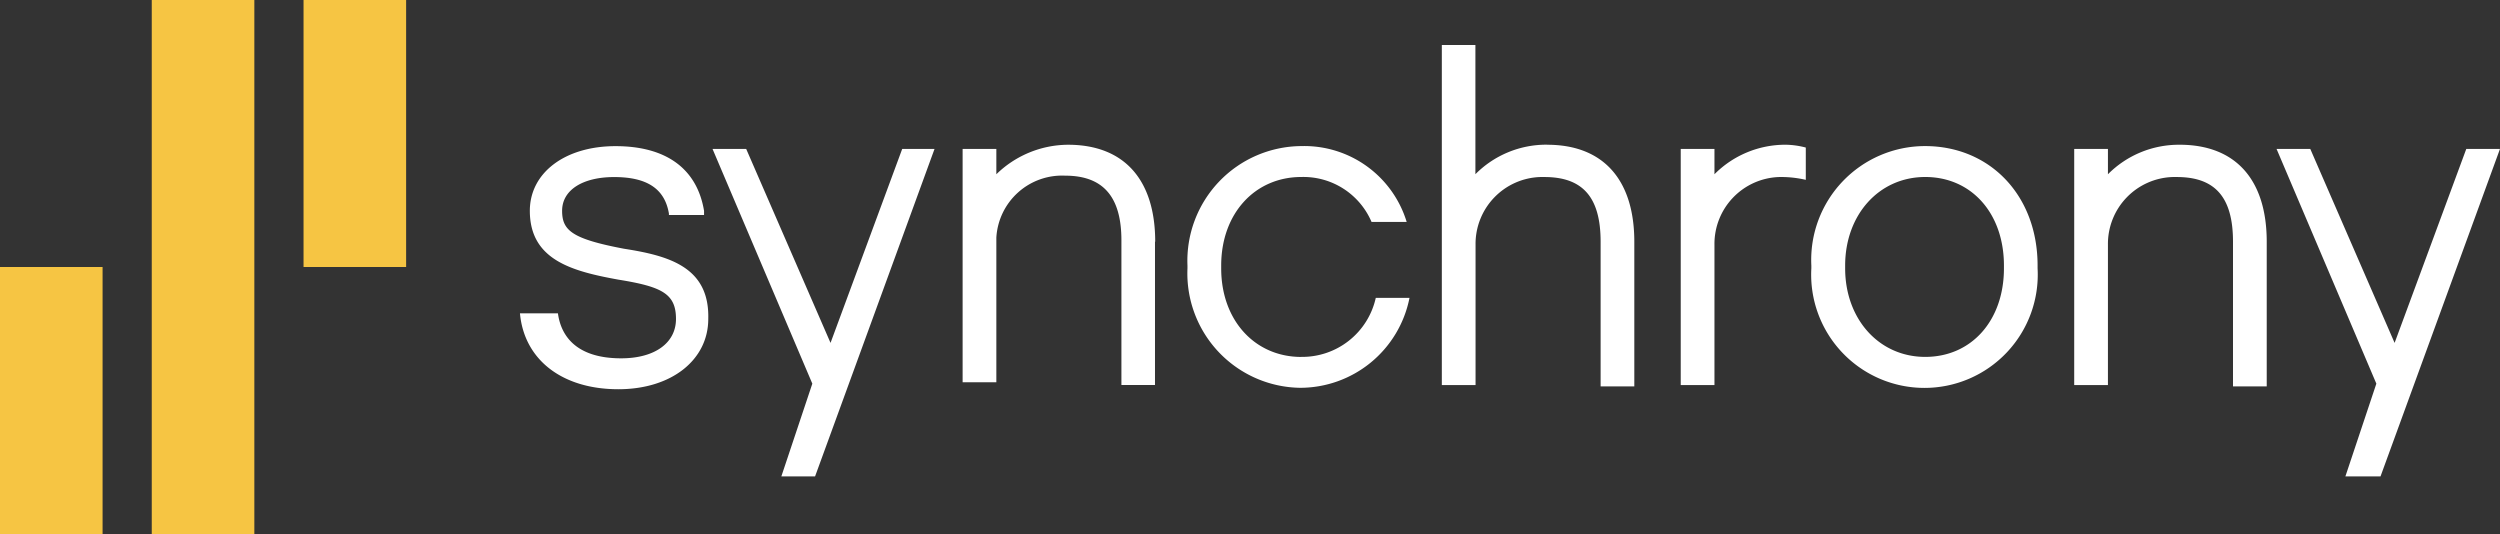
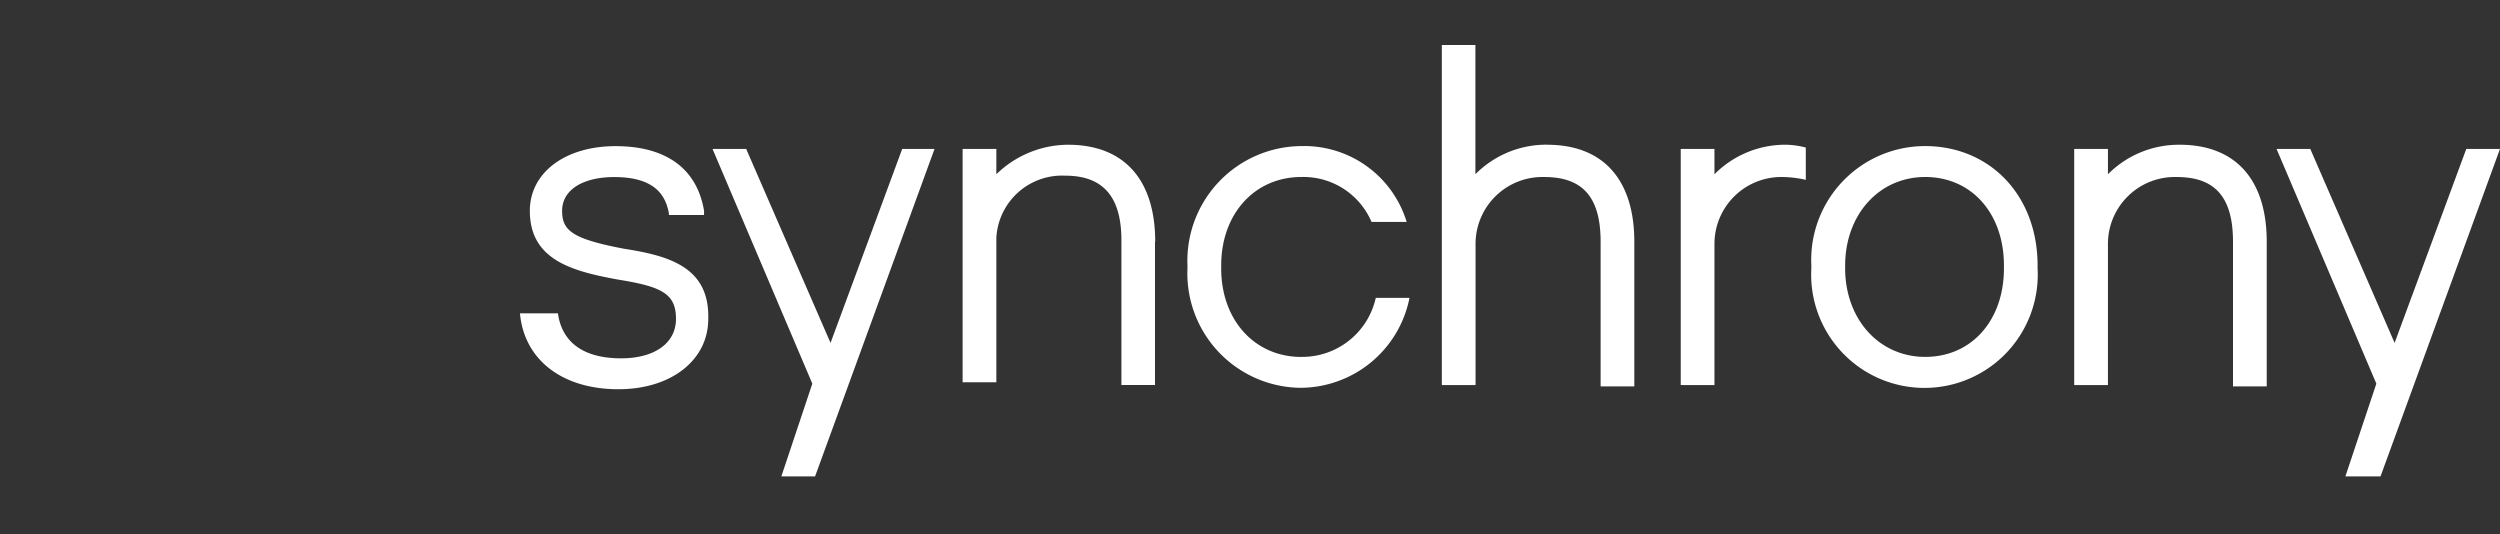
<svg xmlns="http://www.w3.org/2000/svg" id="syf-logo" width="151.882" height="32.443" viewBox="0 0 151.882 32.443">
  <rect x="0" y="0" width="151.882" height="32.443" fill="#333333" stroke="none" />
-   <path id="Path_63864" d="M24.673,0H18.441V16.221h6.232ZM6.232,16.221H0V32.442H6.232Zm9.22,16.221H9.22V0h6.232Z" fill="#f6c543" />
  <path id="Path_63865" d="M60.222,9.518,55.868,21.3,50.745,9.518H48.7l6.062,14.258L52.88,29.41h2.049L62.186,9.518Zm95.022,0L150.89,21.3,145.768,9.518h-2.049l6.062,14.258L147.9,29.41h2.134l7.257-19.892ZM43.318,15.579c-3.159-.6-3.757-1.11-3.757-2.305,0-1.281,1.281-2.049,3.159-2.049,1.964,0,3.073.683,3.33,2.22v.085h2.134v-.256c-.427-2.561-2.305-3.927-5.379-3.927S37.6,10.969,37.6,13.274c0,2.988,2.561,3.671,5.379,4.183,2.647.427,3.5.854,3.5,2.39,0,1.451-1.281,2.39-3.33,2.39-2.817,0-3.671-1.451-3.842-2.732H37c.256,2.817,2.561,4.61,5.976,4.61,3.244,0,5.464-1.793,5.464-4.269C48.526,16.689,46.05,16.006,43.318,15.579Zm70.605-6.318a6.067,6.067,0,0,0-4.354,1.793V9.518H107.52V23.861h2.049V15.323a4.065,4.065,0,0,1,3.927-4.1h.256a6.635,6.635,0,0,1,1.366.171V9.432a5.039,5.039,0,0,0-1.2-.171ZM84.468,22.153c-2.817,0-4.866-2.22-4.866-5.379V16.6c0-3.159,2.049-5.379,4.866-5.379a4.5,4.5,0,0,1,4.269,2.732h2.134a6.507,6.507,0,0,0-6.4-4.61A6.969,6.969,0,0,0,77.553,16.6v.171a6.953,6.953,0,0,0,6.83,7.257,6.775,6.775,0,0,0,6.659-5.464H88.993a4.577,4.577,0,0,1-4.525,3.586ZM137.828,9.262a6.067,6.067,0,0,0-4.354,1.793V9.518h-2.049V23.861h2.049V15.323a4.065,4.065,0,0,1,3.927-4.1h.256c2.305,0,3.415,1.2,3.415,3.927v8.794h2.049V15.152c0-3.756-1.878-5.891-5.293-5.891Zm-10.672,7.513V16.6c0-3.159-1.964-5.379-4.781-5.379s-4.866,2.305-4.866,5.379v.171c0,3.073,2.049,5.379,4.866,5.379s4.781-2.22,4.781-5.379ZM129.2,16.6v.171a6.883,6.883,0,1,1-13.745,0V16.6a6.918,6.918,0,0,1,6.915-7.257C126.3,9.347,129.2,12.335,129.2,16.6Zm-29.8-7.342a6.067,6.067,0,0,0-4.354,1.793V3.2H93.006V23.861h2.049V15.323a4.065,4.065,0,0,1,3.927-4.1h.256c2.305,0,3.415,1.2,3.415,3.927v8.794H104.7V15.152C104.7,11.4,102.824,9.262,99.409,9.262Zm-23.82,5.891v8.708H73.54V15.067c0-2.647-1.11-3.927-3.415-3.927A4,4,0,0,0,65.942,14.9V23.69H63.893V9.518h2.049v1.537A6.28,6.28,0,0,1,70.3,9.262c3.415,0,5.293,2.134,5.293,5.891Z" transform="translate(-5.411 -0.468)" fill="#fff" />
</svg>